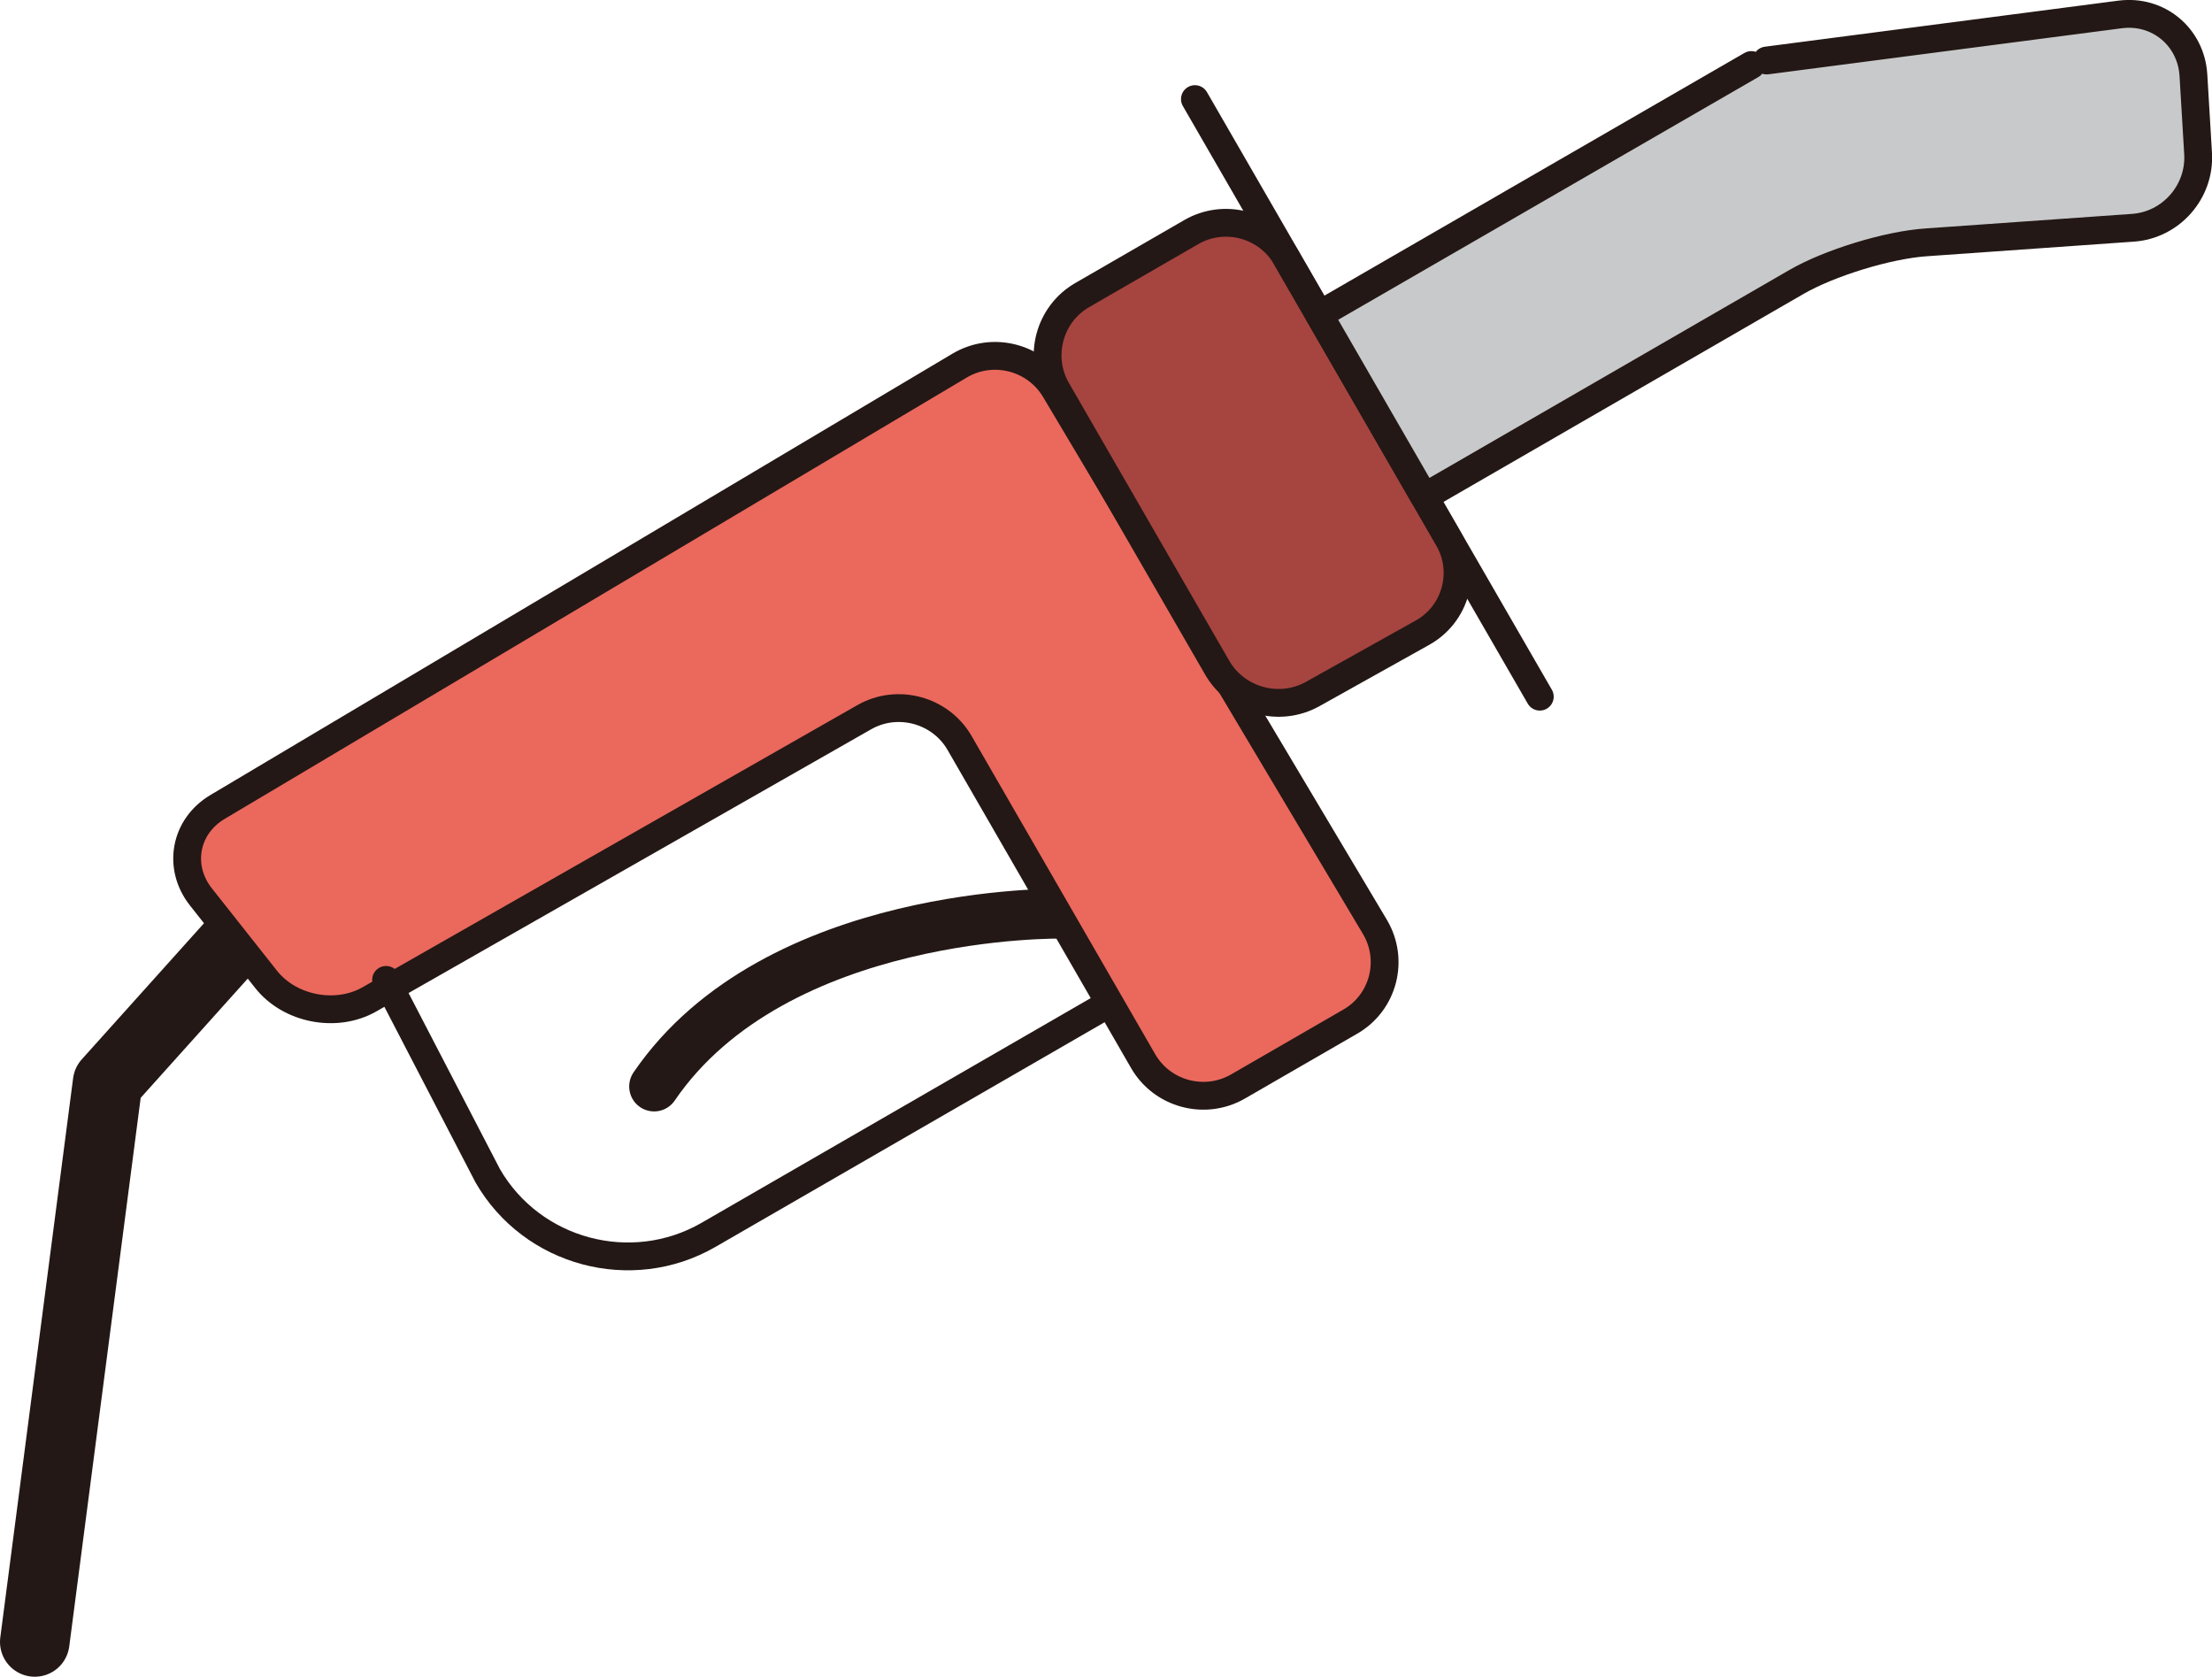
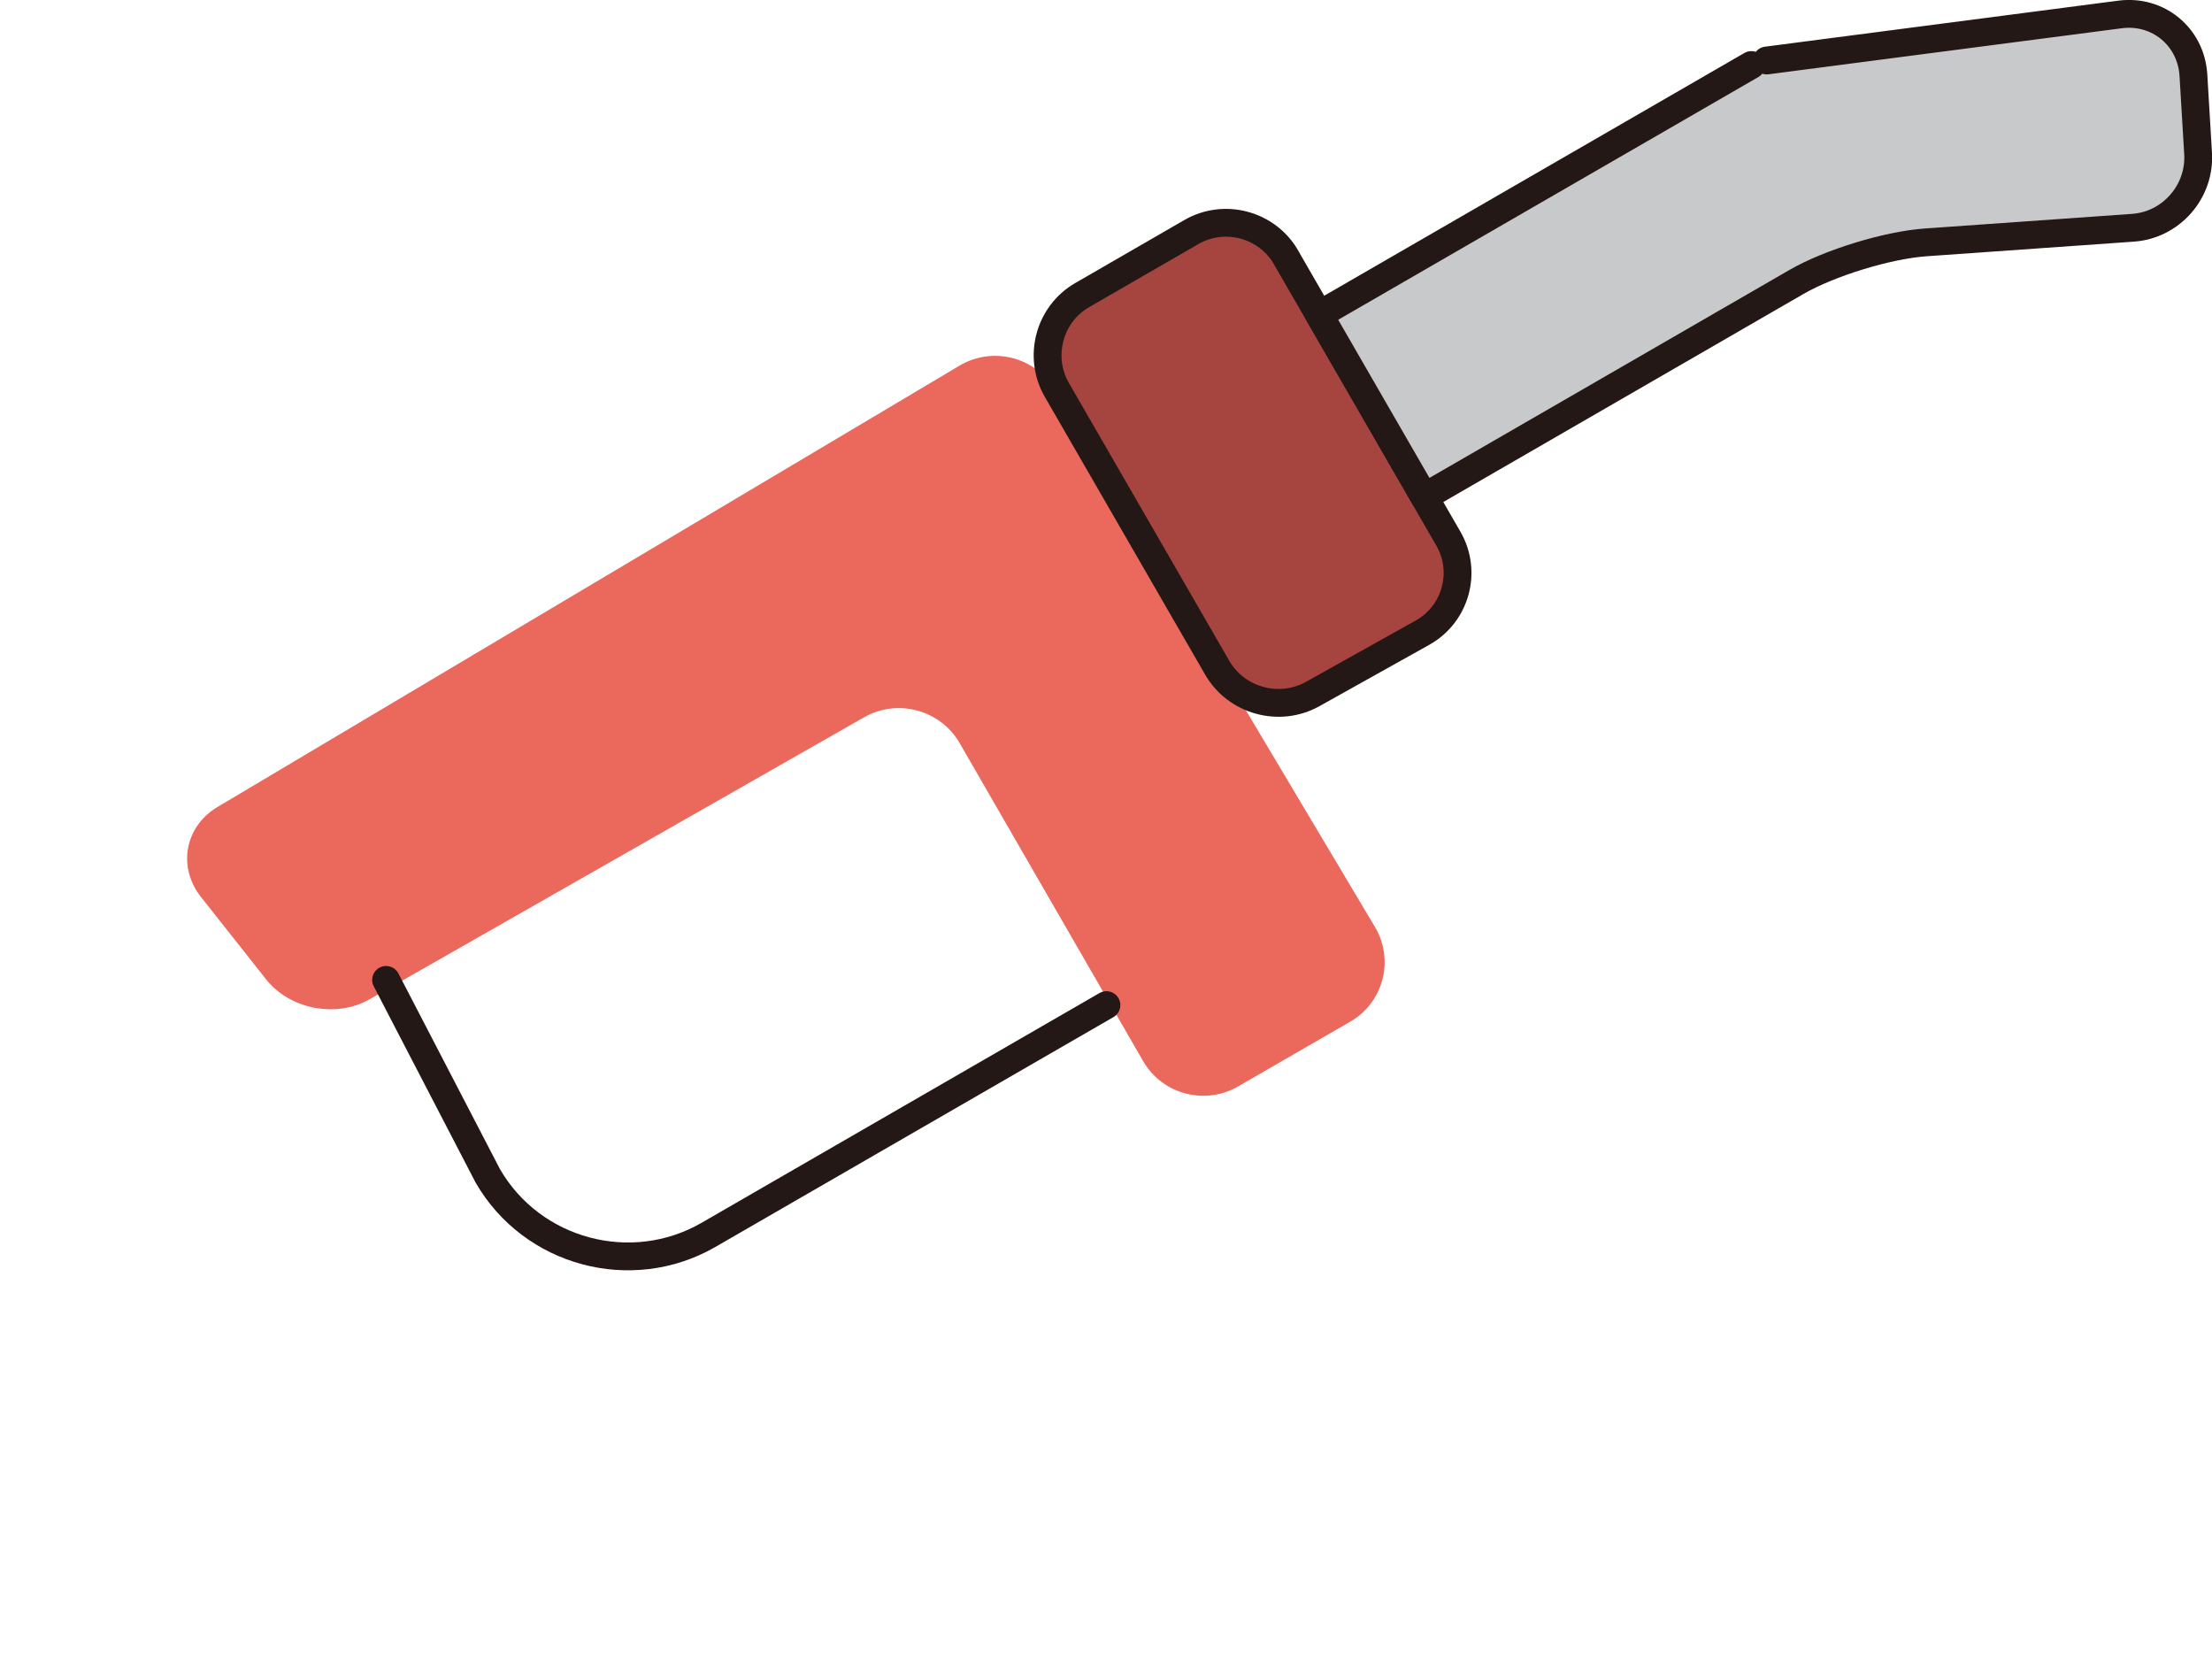
<svg xmlns="http://www.w3.org/2000/svg" id="_レイヤー_2" data-name="レイヤー 2" viewBox="0 0 127.25 96.44">
  <defs>
    <style>
      .cls-1 {
        fill: #a64440;
      }

      .cls-1, .cls-2, .cls-3 {
        stroke-width: 0px;
      }

      .cls-4, .cls-5, .cls-6, .cls-7, .cls-8 {
        stroke: #231815;
      }

      .cls-4, .cls-5, .cls-6, .cls-8 {
        fill: none;
      }

      .cls-4, .cls-5, .cls-7, .cls-8 {
        stroke-linecap: round;
        stroke-linejoin: round;
      }

      .cls-4, .cls-6, .cls-7 {
        stroke-width: 1.6px;
      }

      .cls-5 {
        stroke-width: 4px;
      }

      .cls-2 {
        fill: #dcd9cf;
      }

      .cls-3 {
        fill: #eb685d;
      }

      .cls-6 {
        stroke-miterlimit: 10;
      }

      .cls-7 {
        fill: #c8c9ca;
      }

      .cls-8 {
        stroke-width: 2.87px;
      }
    </style>
  </defs>
  <g id="_文字" data-name="文字">
    <g>
-       <polyline class="cls-5" points="14.38 53.15 6.19 62.27 2 94.44" />
-       <path class="cls-8" d="M61.12,52.55s-16.48-.32-23.49,9.94" />
      <g>
        <path class="cls-3" d="M49.72,41.25c1.91-1.09,4.38-.42,5.48,1.48l10.56,18.3c1.1,1.91,3.56,2.56,5.46,1.46l6.46-3.73c1.91-1.1,2.54-3.55,1.42-5.44l-18.41-30.9c-1.13-1.89-3.59-2.52-5.49-1.39L12.52,46.41c-1.89,1.12-2.32,3.46-.96,5.18l3.74,4.73c1.36,1.73,4.04,2.25,5.95,1.16l28.47-16.23Z" />
-         <path class="cls-6" d="M49.72,41.25c1.91-1.09,4.38-.42,5.48,1.48l10.56,18.3c1.1,1.91,3.56,2.56,5.46,1.46l6.46-3.73c1.91-1.1,2.54-3.55,1.42-5.44l-18.41-30.9c-1.13-1.89-3.59-2.52-5.49-1.39L12.52,46.41c-1.89,1.12-2.32,3.46-.96,5.18l3.74,4.73c1.36,1.73,4.04,2.25,5.95,1.16l28.47-16.23Z" />
      </g>
      <g>
        <path class="cls-1" d="M73.99,14.81c-1.1-1.91-3.56-2.56-5.46-1.46l-6.27,3.62c-1.91,1.1-2.56,3.56-1.46,5.46l9.22,15.97c1.1,1.91,3.57,2.59,5.49,1.52l6.32-3.53c1.92-1.07,2.59-3.51,1.49-5.41l-9.33-16.16Z" />
        <path class="cls-6" d="M73.99,14.81c-1.1-1.91-3.56-2.56-5.46-1.46l-6.27,3.62c-1.91,1.1-2.56,3.56-1.46,5.46l9.22,15.97c1.1,1.91,3.57,2.59,5.49,1.52l6.32-3.53c1.92-1.07,2.59-3.51,1.49-5.41l-9.33-16.16Z" />
      </g>
-       <line class="cls-4" x1="88.58" y1="40.07" x2="68.74" y2="5.7" />
      <path class="cls-4" d="M22.21,56.36l5.85,11.27c2.55,4.42,8.26,5.95,12.69,3.4l22.9-13.22" />
      <g>
-         <line class="cls-2" x1="79.43" y1="16.29" x2="104.29" y2="1.93" />
        <path class="cls-7" d="M101.63,3.48l20.34-2.65c2.18-.28,4.07,1.28,4.21,3.48l.27,4.52c.13,2.2-1.56,4.12-3.75,4.27l-11.91.84c-2.19.15-5.55,1.18-7.45,2.28l-21.4,12.36-6.05-10.48,24.86-14.36" />
      </g>
    </g>
  </g>
</svg>